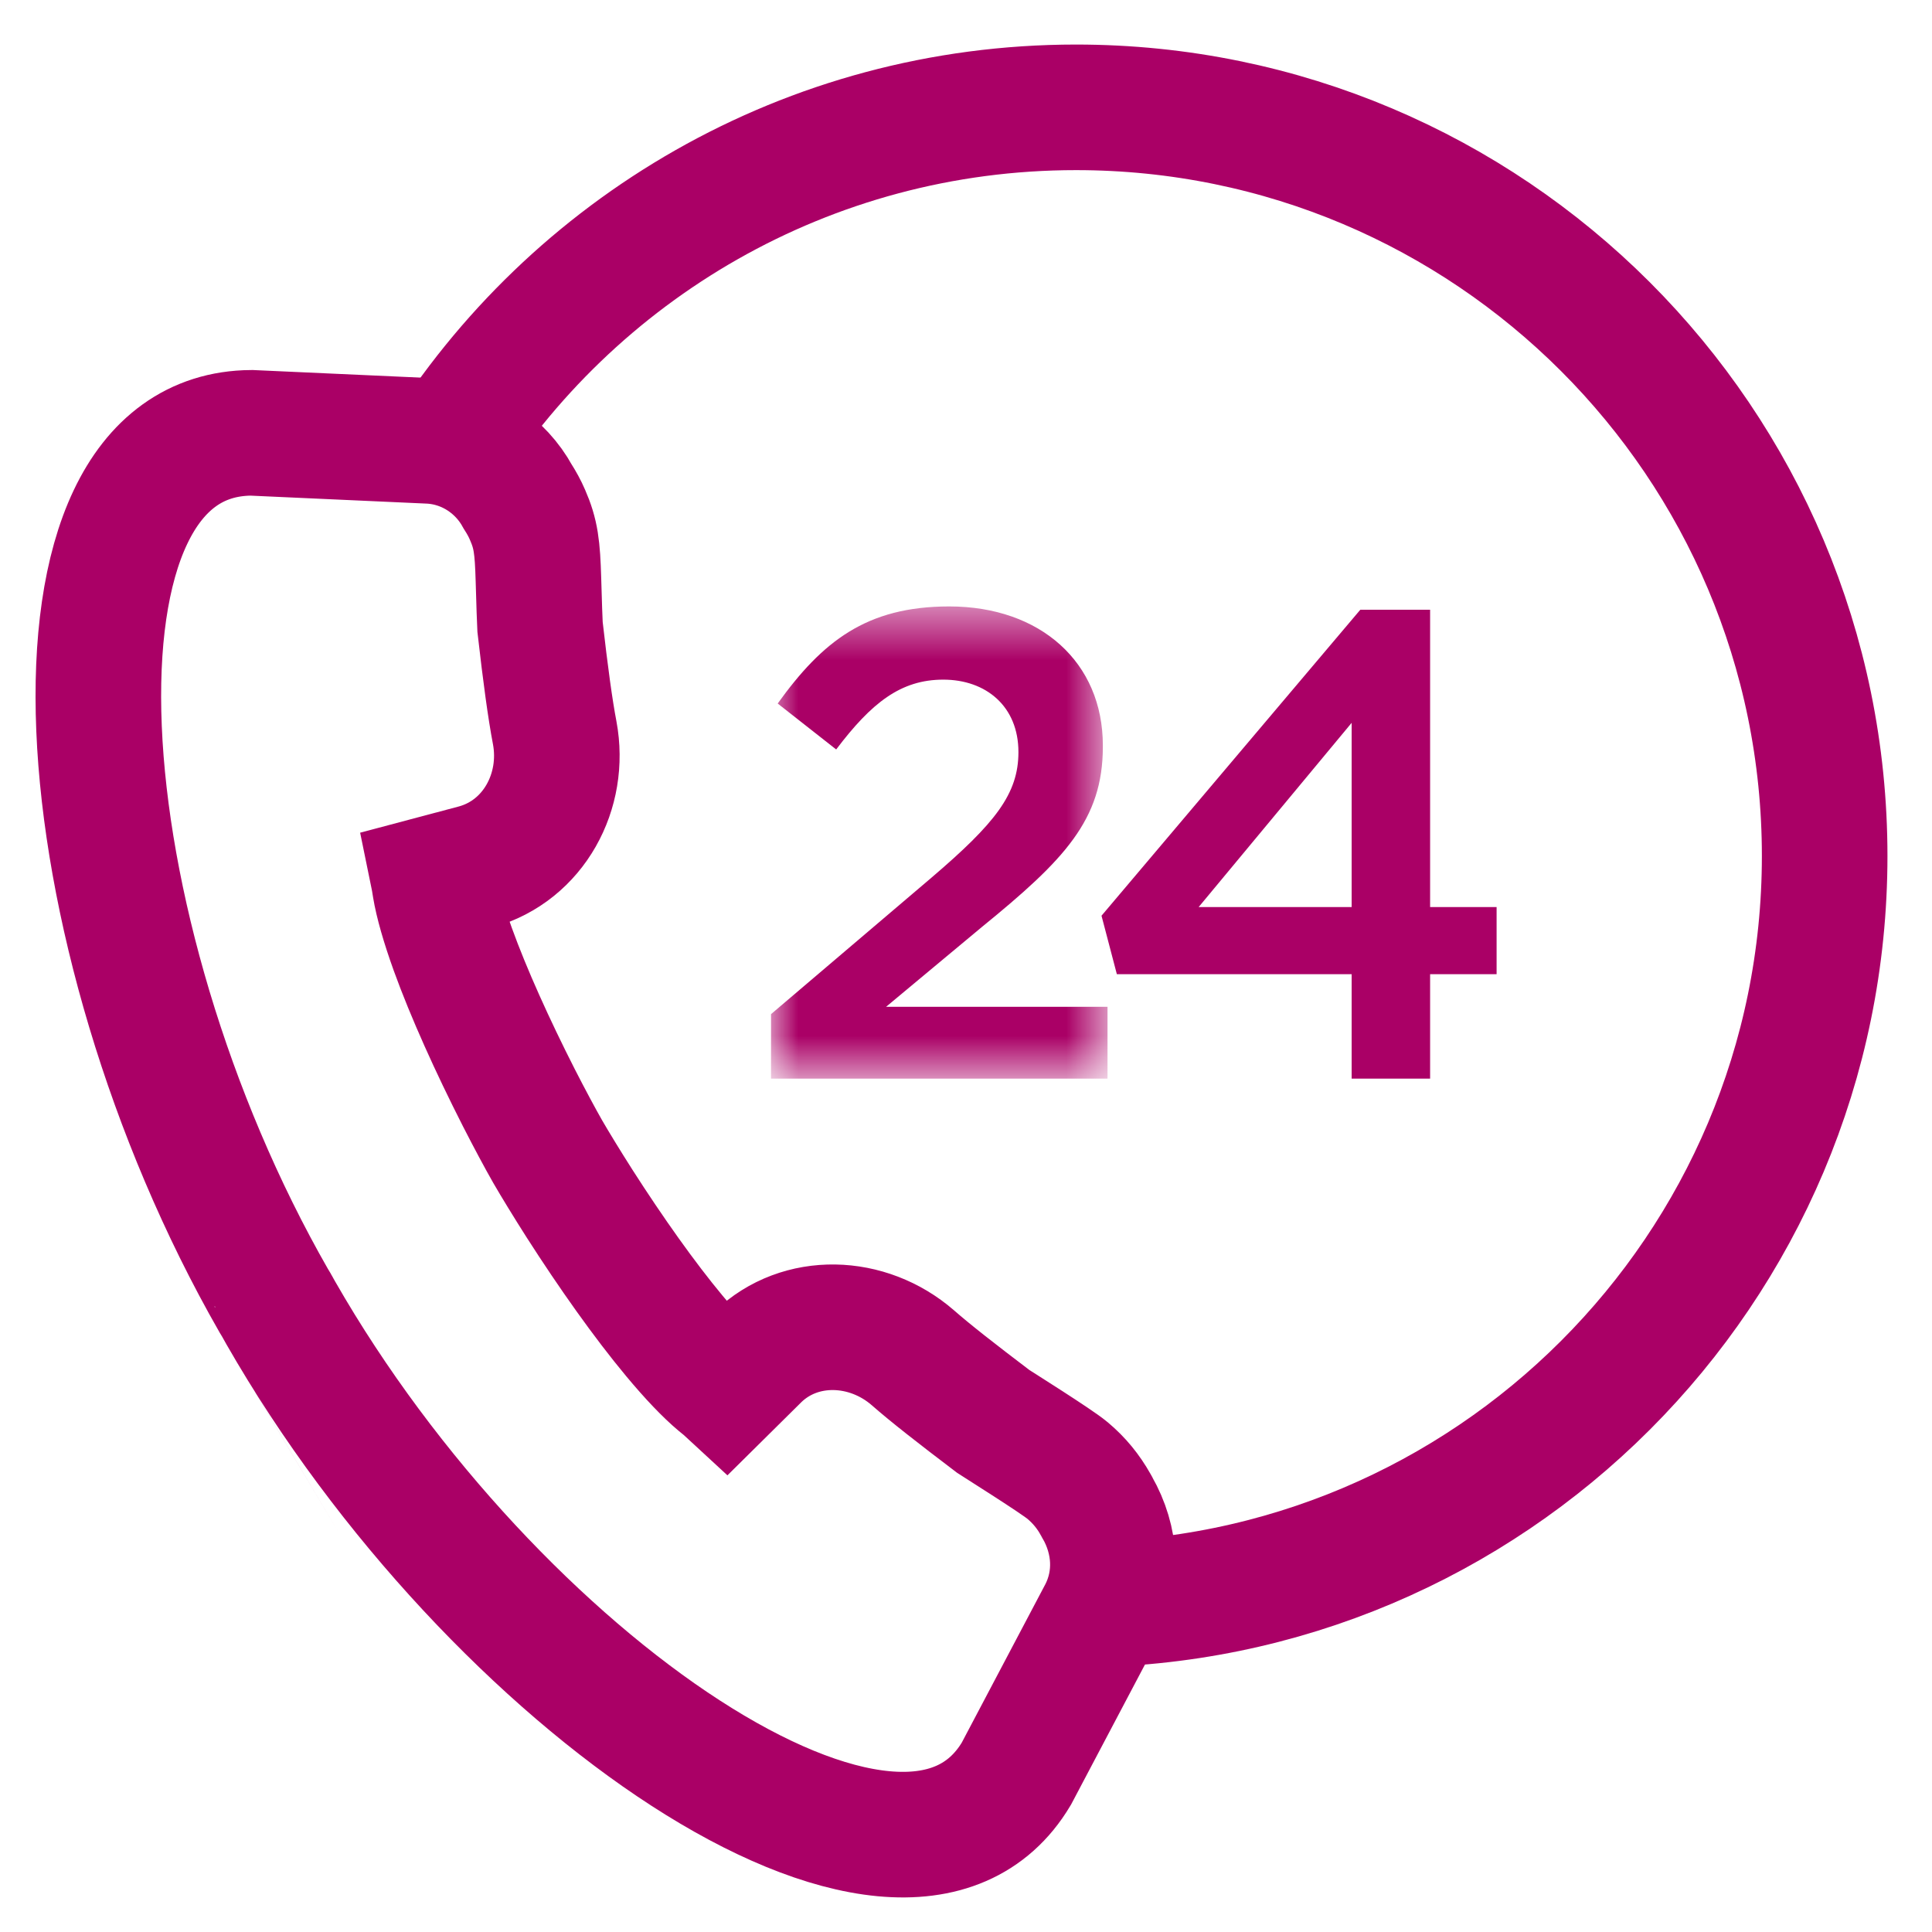
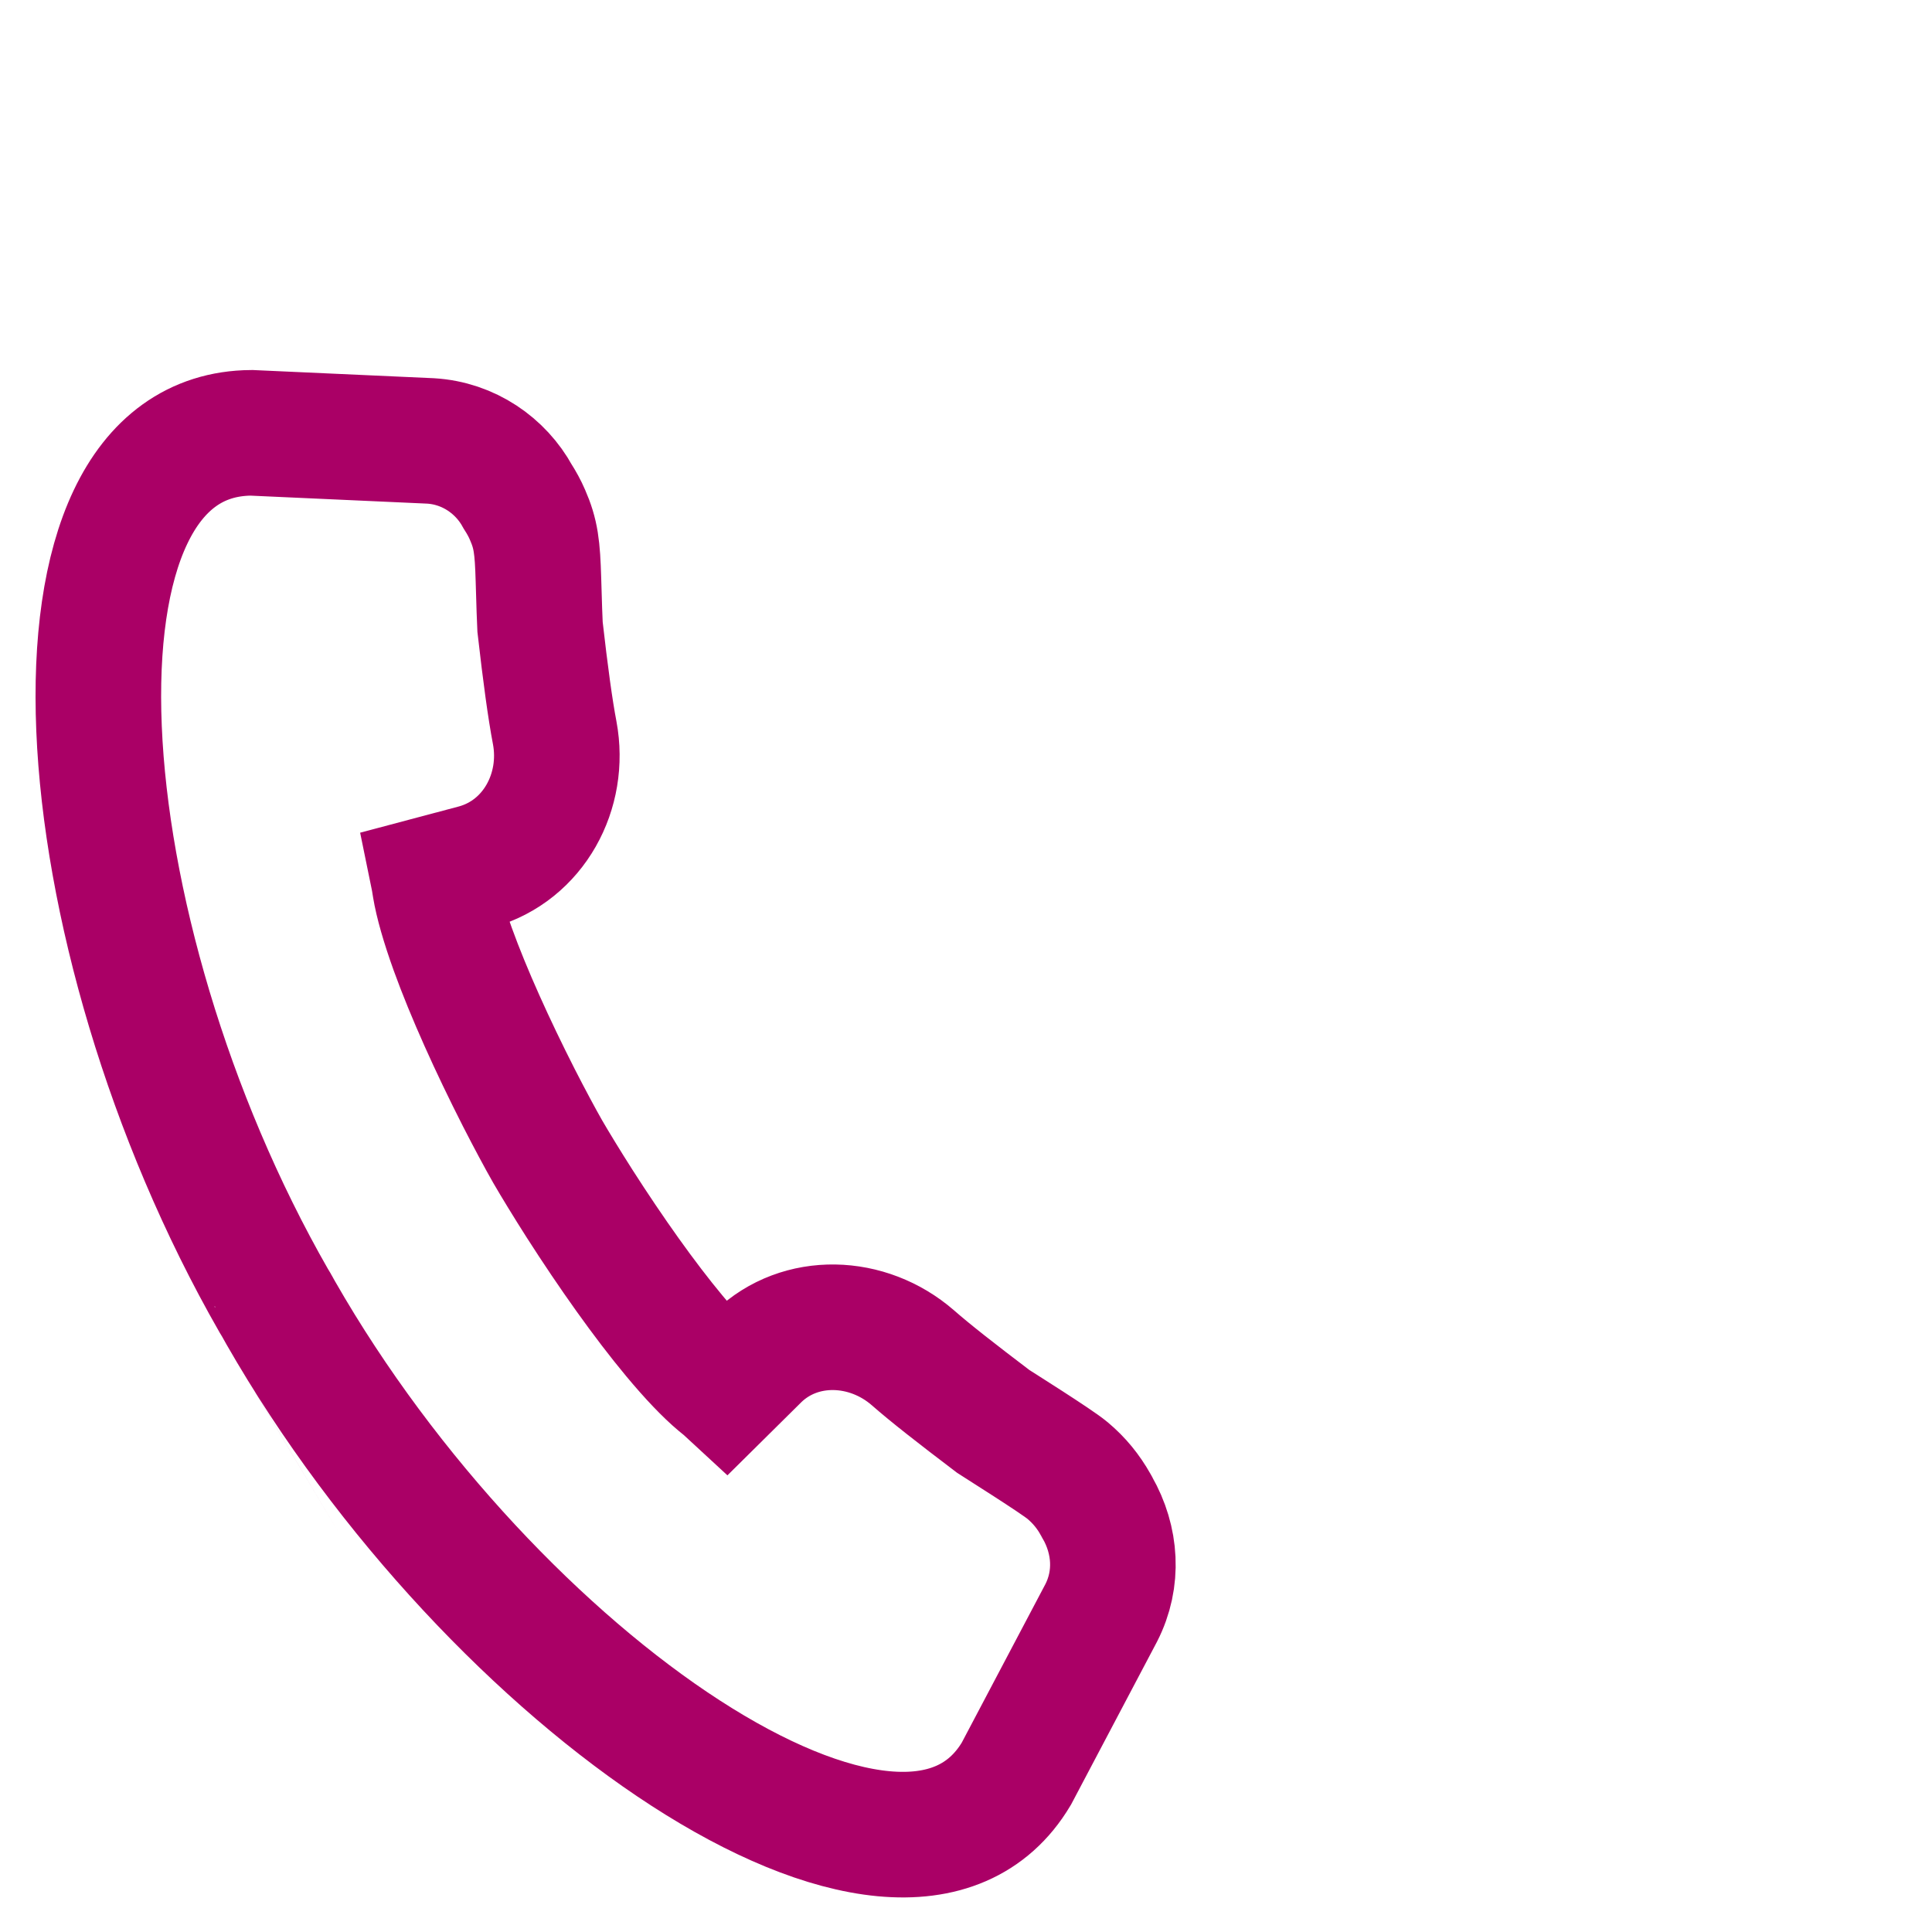
<svg xmlns="http://www.w3.org/2000/svg" xmlns:xlink="http://www.w3.org/1999/xlink" width="36px" height="36px" viewBox="0 0 36 36" version="1.1">
  <title>contact-icon-24</title>
  <desc>Created with Sketch.</desc>
  <defs>
-     <polygon id="path-1" points="0 0.501 6.27 0.501 6.27 9.3 0 9.3" />
-   </defs>
+     </defs>
  <g id="contact-icon-24" stroke="none" stroke-width="1" fill="none" fill-rule="evenodd">
    <g id="Group-10" transform="translate(3, 2)">
      <path d="M5.079,14.363 C5.086,14.397 5.092,14.452 5.105,14.524 C5.154,14.821 5.268,15.218 5.437,15.688 C5.733,16.507 6.177,17.488 6.668,18.454 C6.87,18.849 7.067,19.216 7.204,19.456 C7.34,19.691 7.558,20.049 7.8,20.429 C8.385,21.342 9.008,22.223 9.566,22.893 C9.885,23.276 10.17,23.575 10.401,23.768 C10.457,23.815 10.501,23.848 10.527,23.872 L11.122,23.283 C11.914,22.521 13.17,22.57 14.009,23.299 C14.335,23.585 14.817,23.962 15.509,24.487 C15.617,24.558 16.685,25.227 16.891,25.4 C17.111,25.585 17.277,25.788 17.421,26.043 C17.443,26.081 17.443,26.081 17.444,26.086 C17.795,26.698 17.844,27.421 17.519,28.055 L15.938,31.051 C13.832,34.584 6.179,29.354 2.232,22.464 C2.203,22.414 2.203,22.414 2.183,22.377 C2.18,22.371 2.18,22.371 2.177,22.365 C2.166,22.344 2.166,22.344 2.166,22.345 C2.163,22.34 2.163,22.34 2.155,22.326 C2.137,22.297 2.137,22.297 2.107,22.246 L2.102,22.238 C-1.848,15.34 -2.493,6.093 1.684,6.065 L5.022,6.216 C5.732,6.258 6.332,6.677 6.646,7.252 C6.718,7.365 6.779,7.475 6.829,7.592 C6.986,7.95 7.015,8.193 7.033,8.801 C7.051,9.411 7.052,9.429 7.063,9.682 C7.164,10.569 7.252,11.214 7.336,11.654 C7.54,12.74 6.947,13.849 5.873,14.152 L5.079,14.363 Z" id="Stroke-1" stroke="#AA0066" stroke-width="2.34" />
      <g id="Group-6" transform="translate(11.367, 8.267)">
        <g id="Group-3" transform="translate(0, 0.532)">
          <mask id="mask-2" fill="white">
            <use xlink:href="#path-1" />
          </mask>
          <g id="Clip-2" />
-           <path d="M0,8.098 L2.986,5.558 C4.177,4.541 4.61,3.995 4.61,3.215 C4.61,2.36 4.003,1.865 3.21,1.865 C2.416,1.865 1.871,2.298 1.214,3.166 L0.124,2.31 C0.954,1.158 1.772,0.501 3.321,0.501 C5.019,0.501 6.183,1.542 6.183,3.091 L6.183,3.116 C6.183,4.479 5.465,5.223 3.929,6.474 L2.144,7.961 L6.27,7.961 L6.27,9.3 L0,9.3 L0,8.098 Z" id="Fill-1" fill="#AA0066" mask="url(#mask-2)" />
        </g>
-         <path d="M10.819,6.635 L10.819,3.202 L7.968,6.635 L10.819,6.635 Z M10.819,7.886 L6.444,7.886 L6.158,6.796 L10.98,1.095 L12.281,1.095 L12.281,6.635 L13.52,6.635 L13.52,7.886 L12.281,7.886 L12.281,9.832 L10.819,9.832 L10.819,7.886 Z" id="Fill-4" fill="#AA0066" />
      </g>
-       <path d="M17.05,27.9 C24.754,27.9 31,21.654 31,13.95 C31,6.246 24.754,0 17.05,0 C12.044,0 7.654,2.637 5.193,6.597" id="Oval-5" stroke="#AA0066" stroke-width="2.34" />
    </g>
  </g>
</svg>